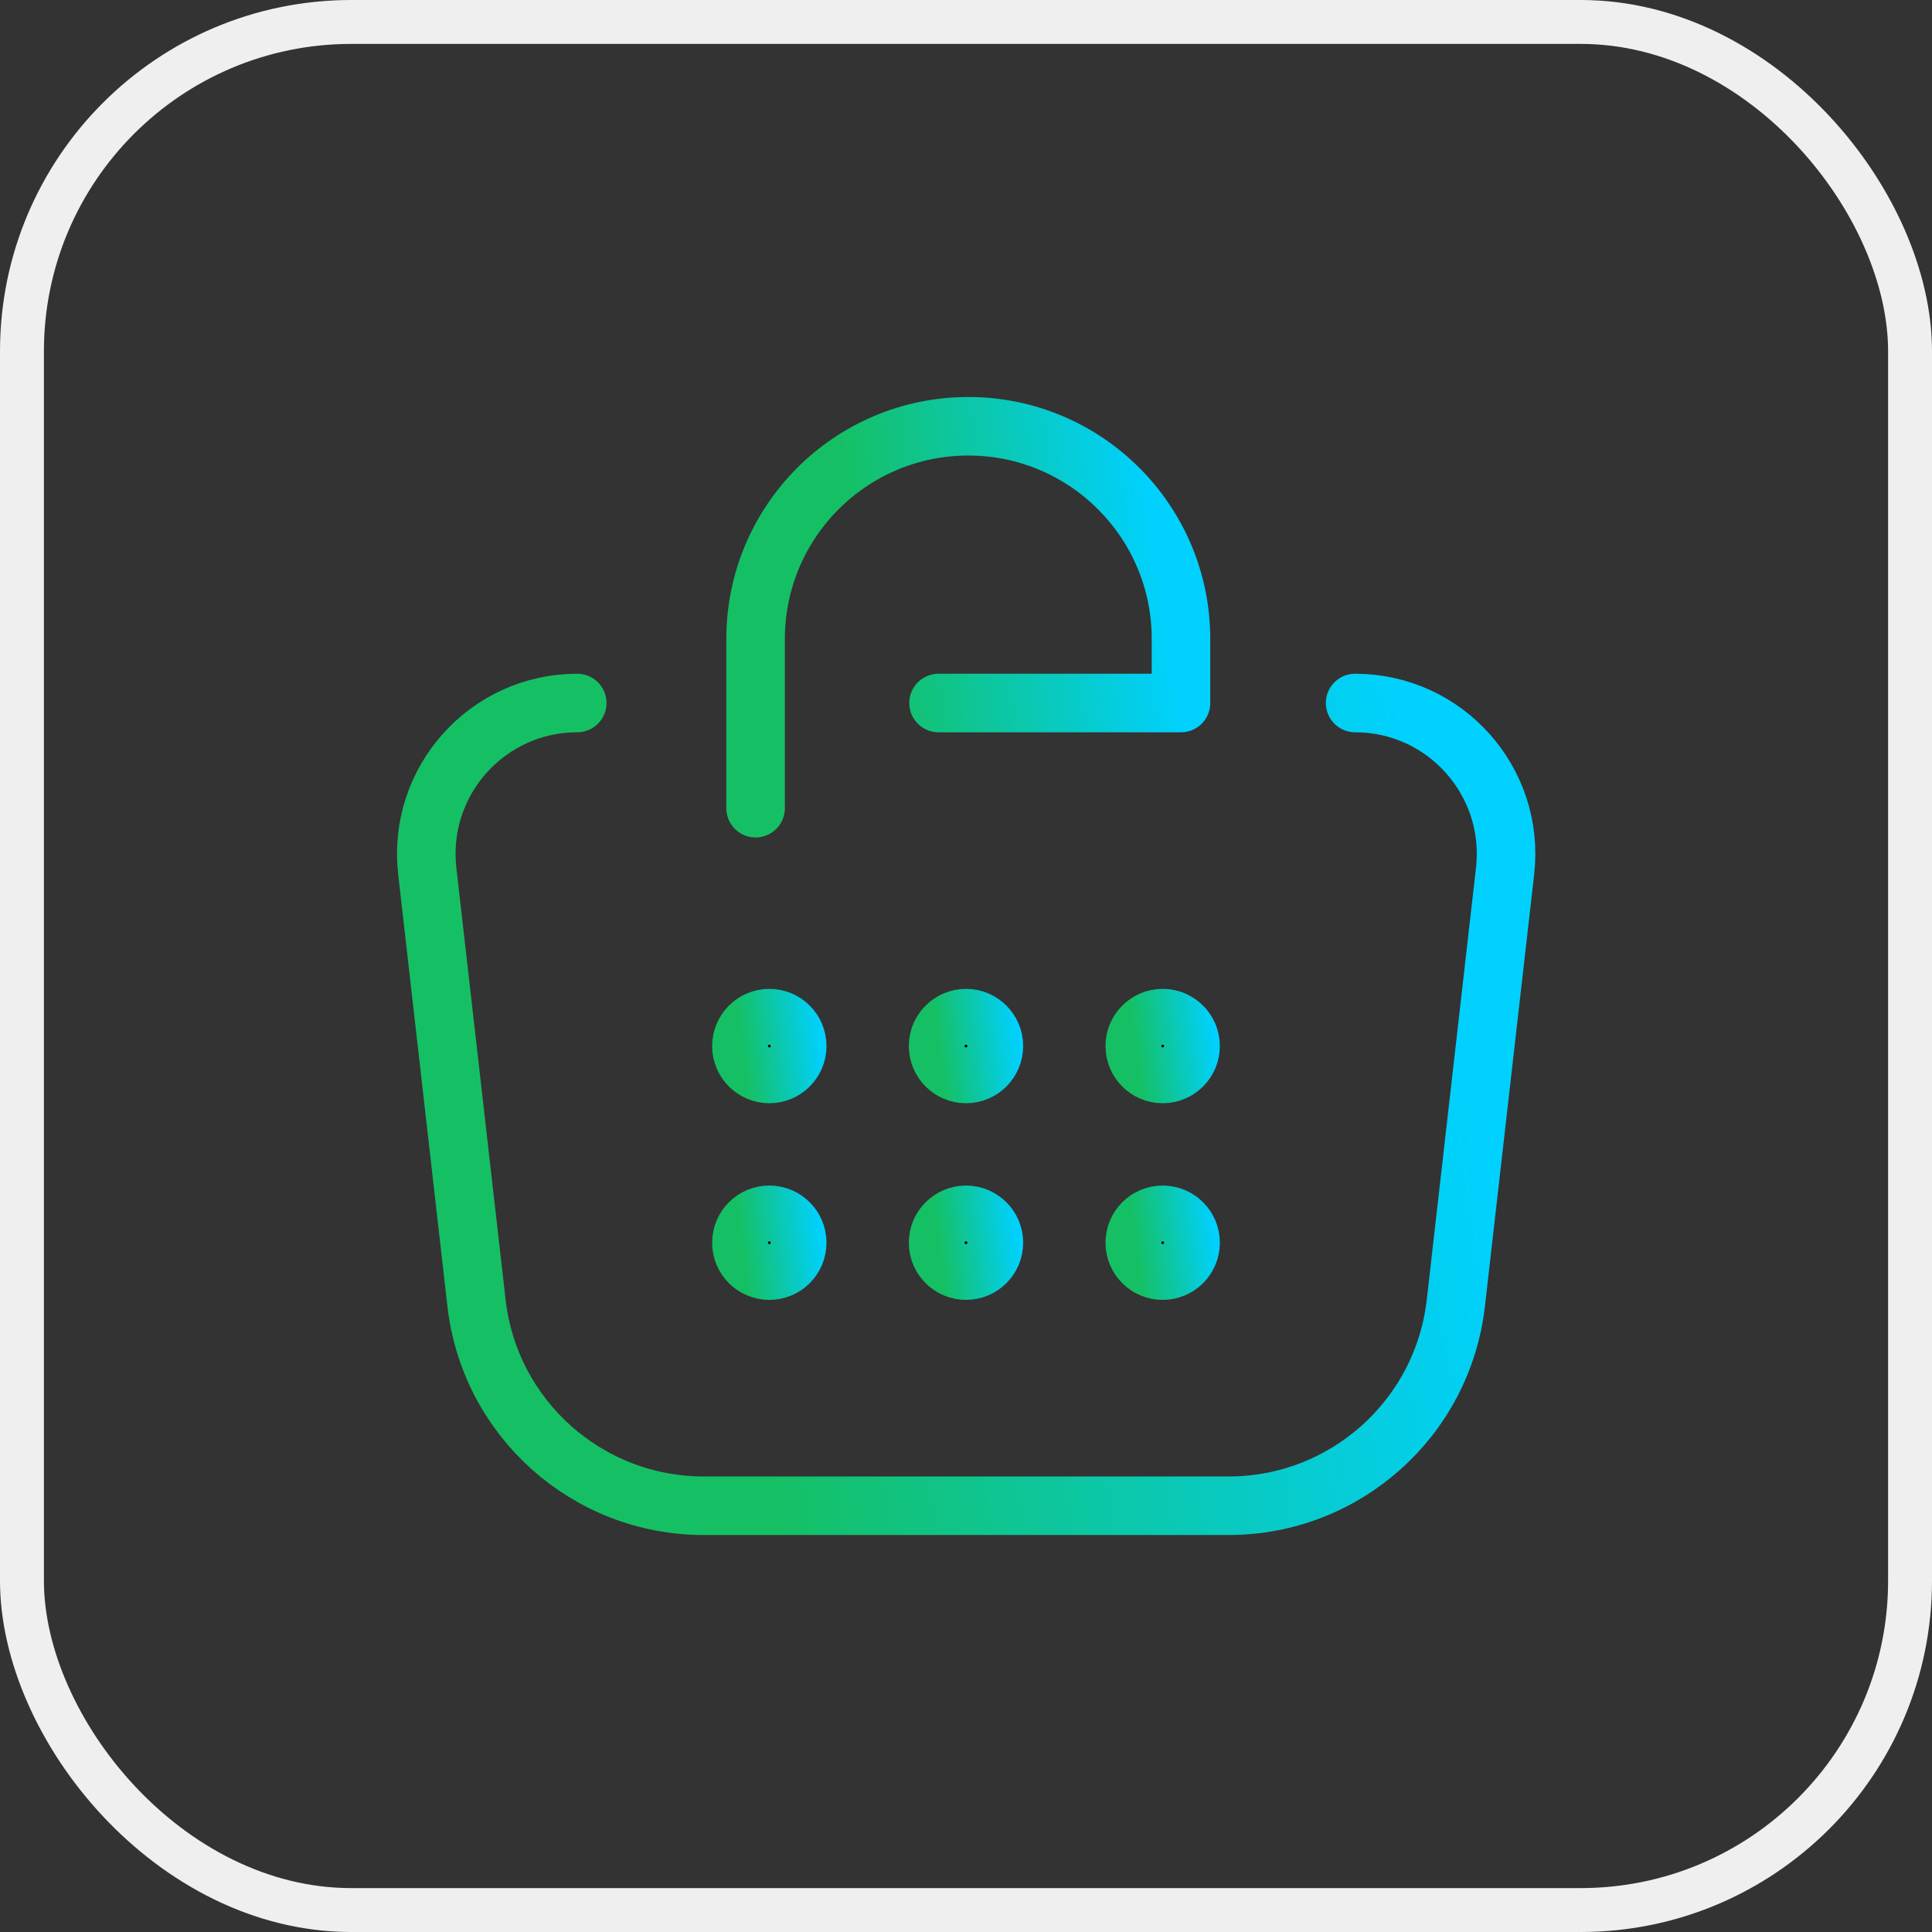
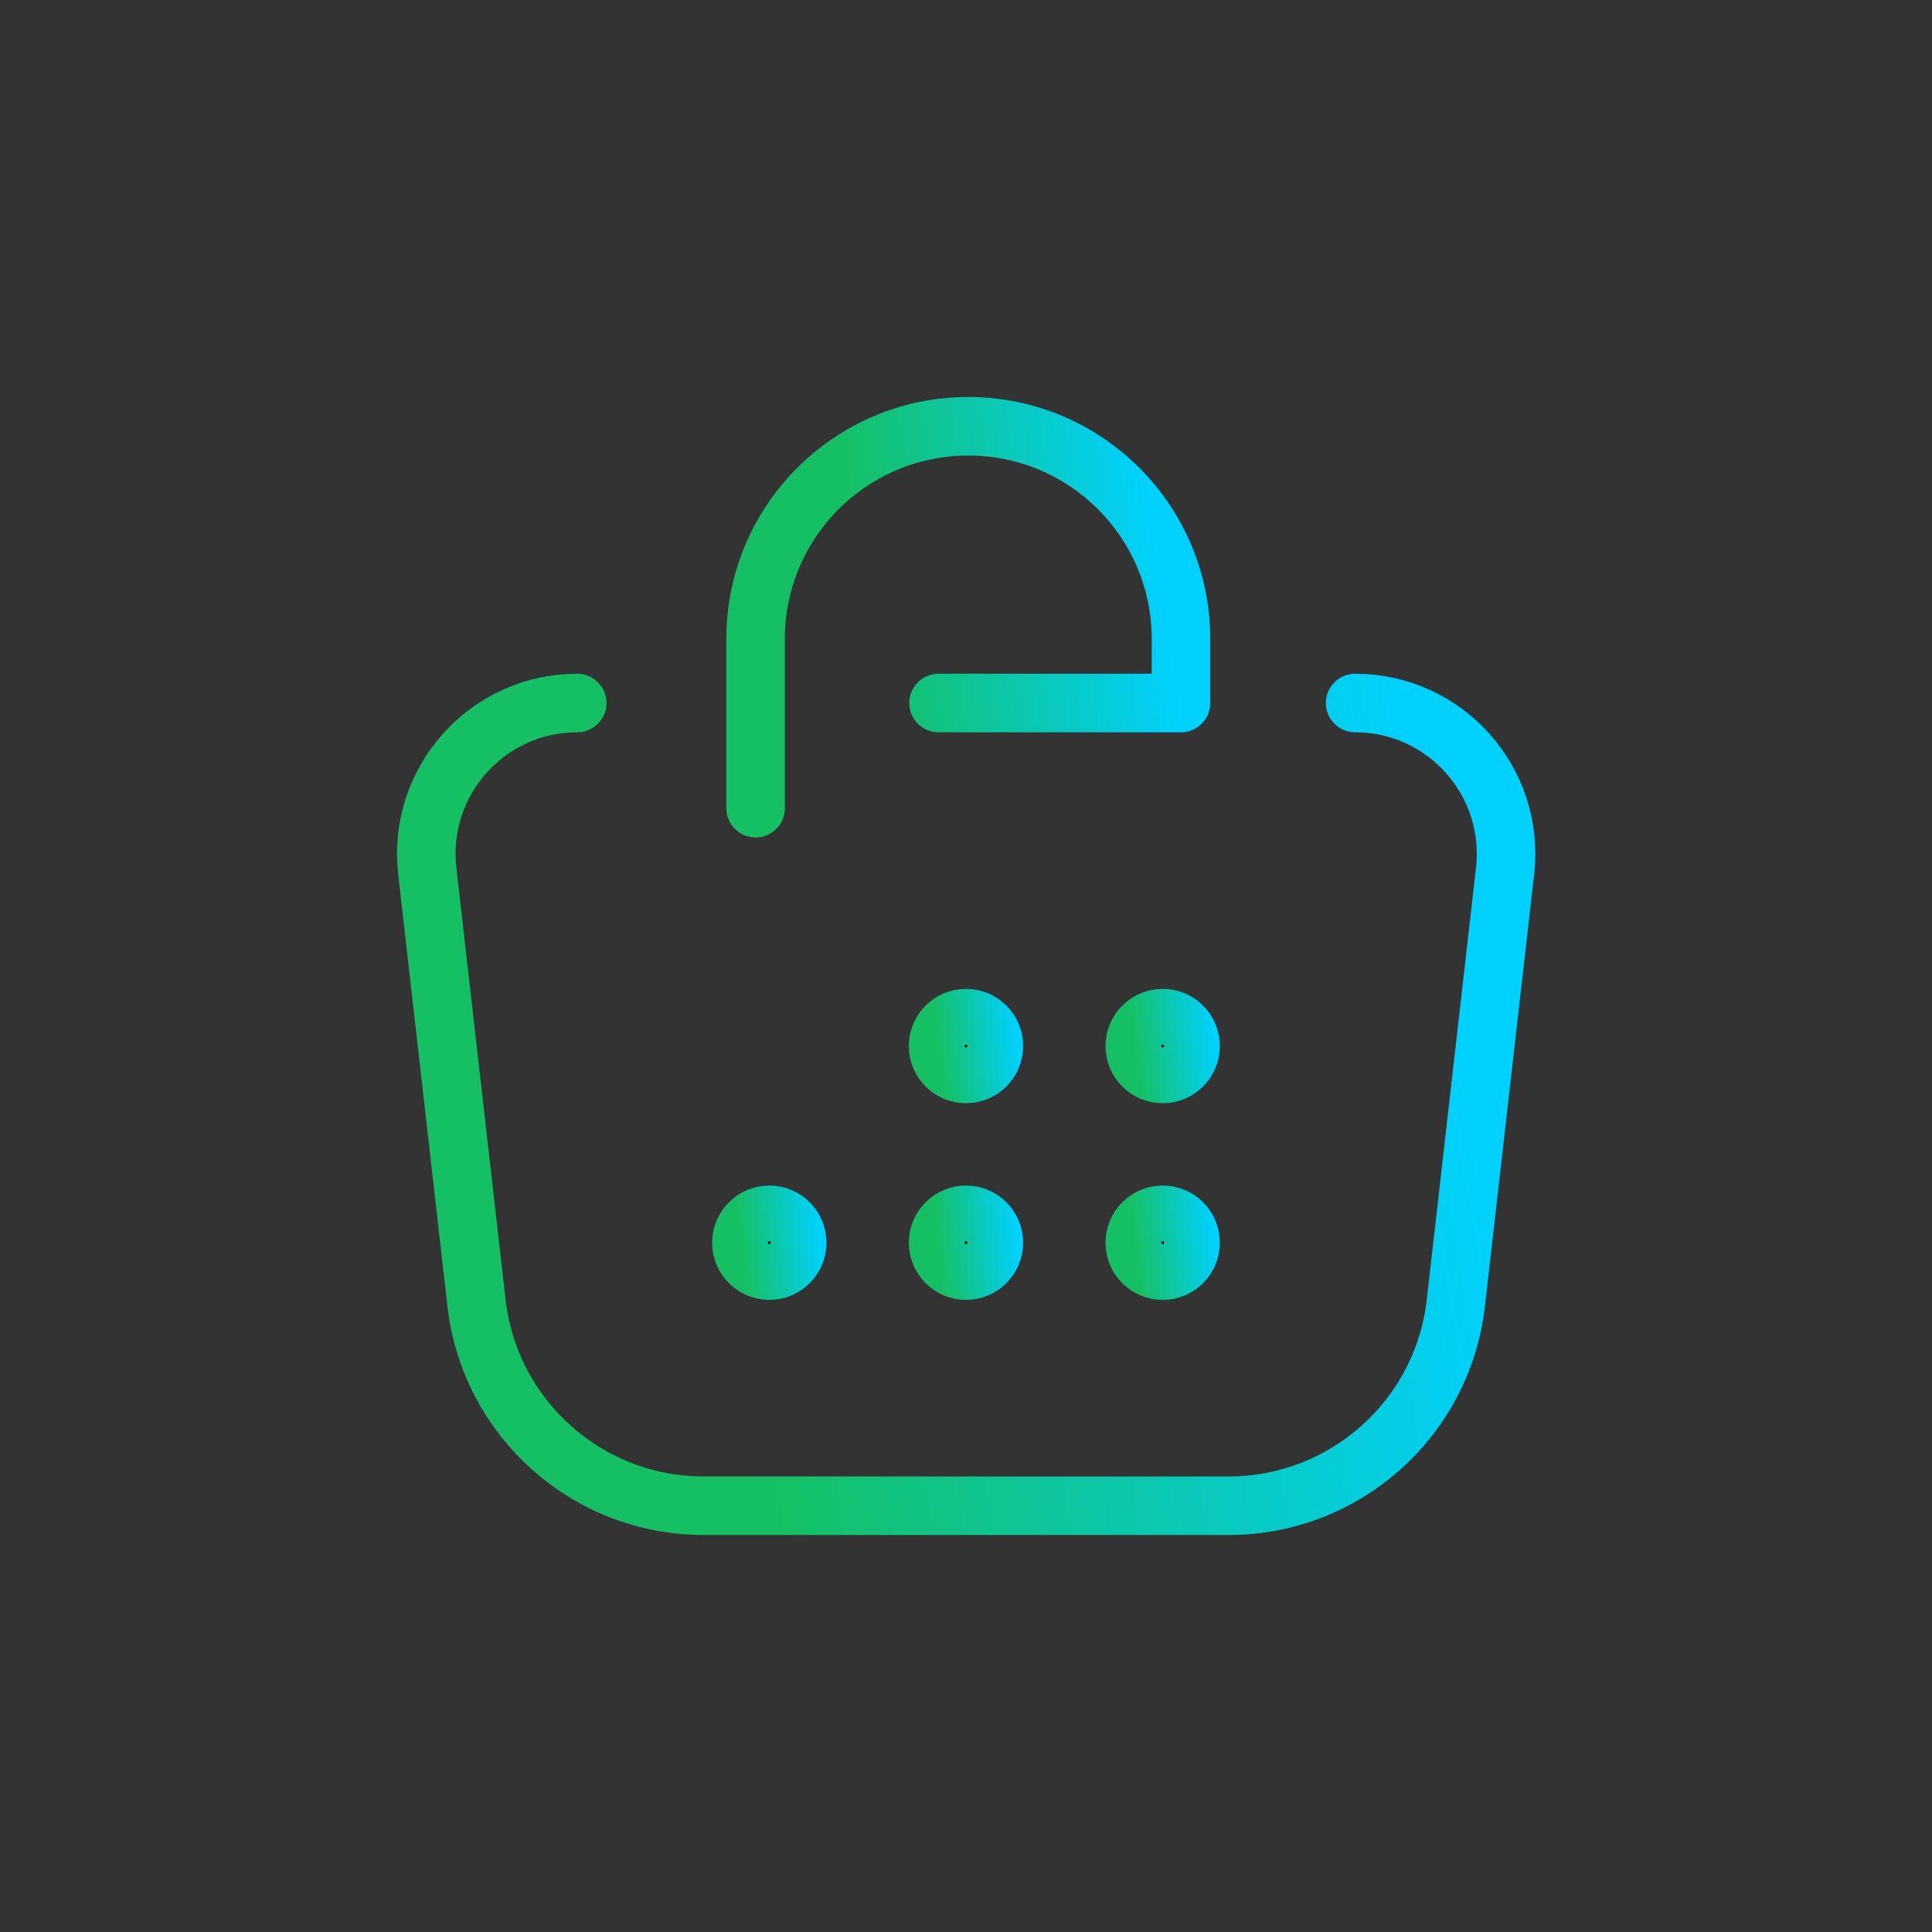
<svg xmlns="http://www.w3.org/2000/svg" width="66" height="66" viewBox="0 0 66 66" fill="none">
  <rect x="0" y="0" width="66" height="66" fill="#333333" stroke="none" />
  <g clip-path="url(#clip0_15504_10780)">
    <path d="M19.719 24.016C16.64 24.016 14.248 26.697 14.596 29.756L16.278 44.51C16.727 48.456 20.067 51.438 24.04 51.438H41.972C45.945 51.438 49.285 48.456 49.734 44.51L51.416 29.756C51.764 26.697 49.372 24.016 46.293 24.016" stroke="url(#paint0_linear_15504_10780)" stroke-width="2" stroke-miterlimit="10" stroke-linecap="round" stroke-linejoin="round" />
    <path d="M32.062 24.016H40.344V21.828C40.344 17.816 37.091 14.562 33.078 14.562C29.066 14.562 25.812 17.816 25.812 21.828V27.609" stroke="url(#paint1_linear_15504_10780)" stroke-width="2" stroke-miterlimit="10" stroke-linecap="round" stroke-linejoin="round" />
-     <path d="M26.281 36.688C26.808 36.688 27.234 36.261 27.234 35.734C27.234 35.208 26.808 34.781 26.281 34.781C25.755 34.781 25.328 35.208 25.328 35.734C25.328 36.261 25.755 36.688 26.281 36.688Z" fill="black" stroke="url(#paint2_linear_15504_10780)" stroke-width="2" />
    <path d="M33 36.688C33.526 36.688 33.953 36.261 33.953 35.734C33.953 35.208 33.526 34.781 33 34.781C32.474 34.781 32.047 35.208 32.047 35.734C32.047 36.261 32.474 36.688 33 36.688Z" fill="black" stroke="url(#paint3_linear_15504_10780)" stroke-width="2" />
    <path d="M39.719 36.688C40.245 36.688 40.672 36.261 40.672 35.734C40.672 35.208 40.245 34.781 39.719 34.781C39.192 34.781 38.766 35.208 38.766 35.734C38.766 36.261 39.192 36.688 39.719 36.688Z" fill="black" stroke="url(#paint4_linear_15504_10780)" stroke-width="2" />
    <path d="M26.281 43.406C26.808 43.406 27.234 42.98 27.234 42.453C27.234 41.927 26.808 41.5 26.281 41.5C25.755 41.5 25.328 41.927 25.328 42.453C25.328 42.98 25.755 43.406 26.281 43.406Z" fill="black" stroke="url(#paint5_linear_15504_10780)" stroke-width="2" />
    <path d="M33 43.406C33.526 43.406 33.953 42.98 33.953 42.453C33.953 41.927 33.526 41.5 33 41.5C32.474 41.5 32.047 41.927 32.047 42.453C32.047 42.98 32.474 43.406 33 43.406Z" fill="black" stroke="url(#paint6_linear_15504_10780)" stroke-width="2" />
    <path d="M39.719 43.406C40.245 43.406 40.672 42.98 40.672 42.453C40.672 41.927 40.245 41.5 39.719 41.5C39.192 41.5 38.766 41.927 38.766 42.453C38.766 42.98 39.192 43.406 39.719 43.406Z" fill="black" stroke="url(#paint7_linear_15504_10780)" stroke-width="2" />
  </g>
-   <rect x="0.75" y="0.75" width="64.5" height="64.5" rx="11.25" stroke="#EFEFEF" stroke-width="1.5" />
  <defs>
    <linearGradient id="paint0_linear_15504_10780" x1="14.002" y1="48.129" x2="54.377" y2="41.286" gradientUnits="userSpaceOnUse">
      <stop offset="0.285" stop-color="#15C064" />
      <stop offset="0.918" stop-color="#00D1FF" />
    </linearGradient>
    <linearGradient id="paint1_linear_15504_10780" x1="25.592" y1="26.035" x2="41.638" y2="23.784" gradientUnits="userSpaceOnUse">
      <stop offset="0.285" stop-color="#15C064" />
      <stop offset="0.918" stop-color="#00D1FF" />
    </linearGradient>
    <linearGradient id="paint2_linear_15504_10780" x1="24.269" y1="37.216" x2="28.598" y2="36.671" gradientUnits="userSpaceOnUse">
      <stop offset="0.285" stop-color="#15C064" />
      <stop offset="0.918" stop-color="#00D1FF" />
    </linearGradient>
    <linearGradient id="paint3_linear_15504_10780" x1="30.988" y1="37.216" x2="35.317" y2="36.671" gradientUnits="userSpaceOnUse">
      <stop offset="0.285" stop-color="#15C064" />
      <stop offset="0.918" stop-color="#00D1FF" />
    </linearGradient>
    <linearGradient id="paint4_linear_15504_10780" x1="37.706" y1="37.216" x2="42.036" y2="36.671" gradientUnits="userSpaceOnUse">
      <stop offset="0.285" stop-color="#15C064" />
      <stop offset="0.918" stop-color="#00D1FF" />
    </linearGradient>
    <linearGradient id="paint5_linear_15504_10780" x1="24.269" y1="43.935" x2="28.598" y2="43.389" gradientUnits="userSpaceOnUse">
      <stop offset="0.285" stop-color="#15C064" />
      <stop offset="0.918" stop-color="#00D1FF" />
    </linearGradient>
    <linearGradient id="paint6_linear_15504_10780" x1="30.988" y1="43.935" x2="35.317" y2="43.389" gradientUnits="userSpaceOnUse">
      <stop offset="0.285" stop-color="#15C064" />
      <stop offset="0.918" stop-color="#00D1FF" />
    </linearGradient>
    <linearGradient id="paint7_linear_15504_10780" x1="37.706" y1="43.935" x2="42.036" y2="43.389" gradientUnits="userSpaceOnUse">
      <stop offset="0.285" stop-color="#15C064" />
      <stop offset="0.918" stop-color="#00D1FF" />
    </linearGradient>
    <clipPath id="clip0_15504_10780">
      <rect width="40" height="40" fill="white" transform="translate(13 13)" />
    </clipPath>
  </defs>
</svg>